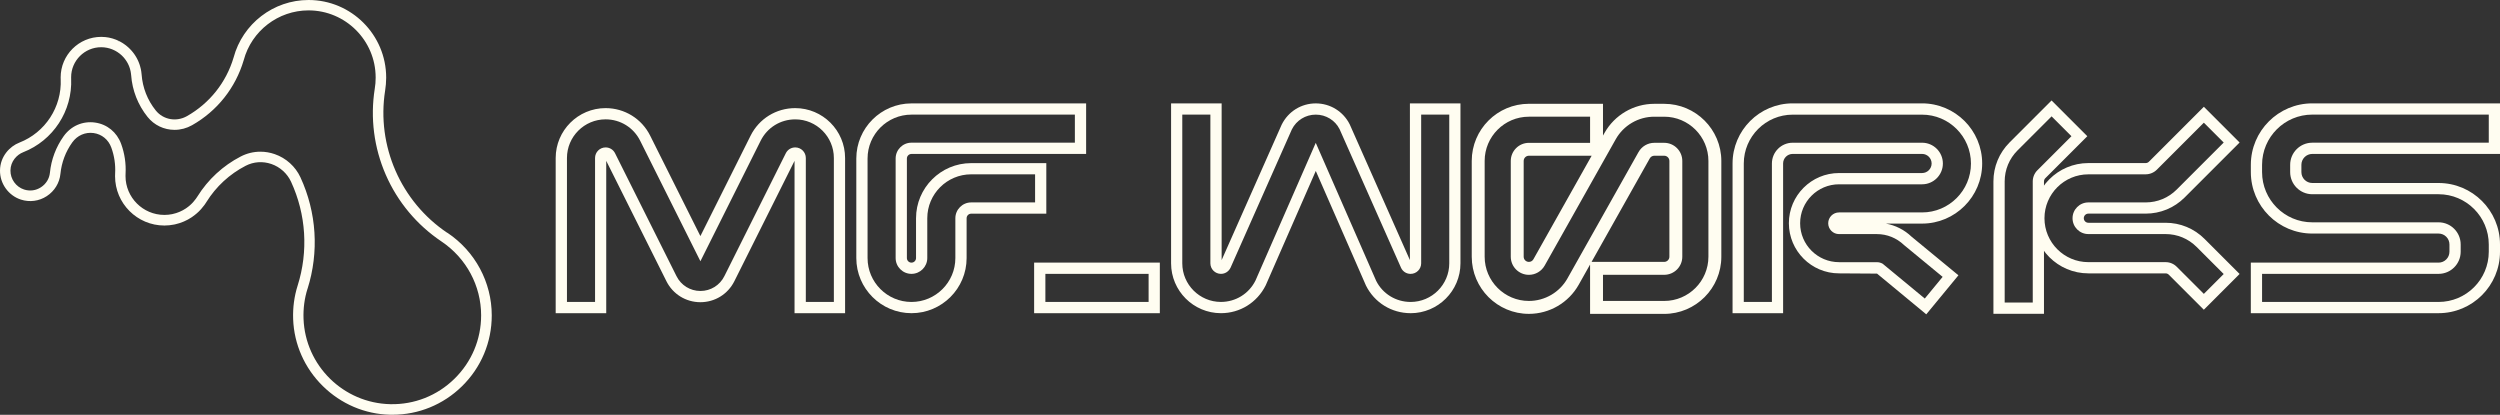
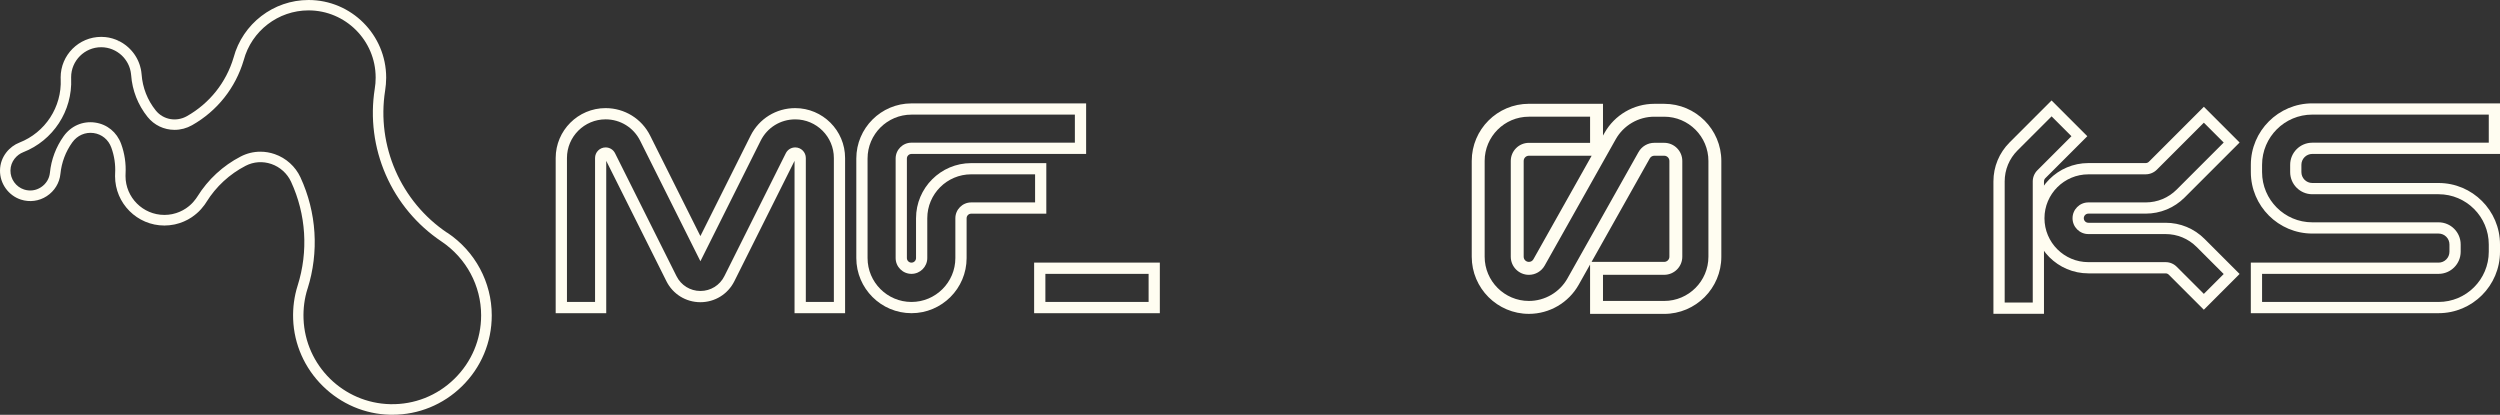
<svg xmlns="http://www.w3.org/2000/svg" id="_レイヤー_2" viewBox="0 0 1022.26 169.61">
  <rect x="0" y="0" width="1022.26" height="169.61" fill="#333333" stroke="none" />
  <defs>
    <style>.cls-1{fill:#fffdf1;}</style>
  </defs>
  <g id="_レイヤー_1-2">
    <path class="cls-1" d="M182.89,95.2c-19-12.74-28.97-35.57-25.41-58.16.14-.86.25-1.75.32-2.66v-.17c.08-.89.11-1.65.11-2.37v-.1c0-17.5-14.24-31.74-31.74-31.74-14.33,0-26.93,9.67-30.65,23.51-3.03,10.21-9.81,18.73-19.08,23.98-4.33,2.45-9.69,1.48-12.74-2.31-3.41-4.24-5.41-9.34-5.8-14.76,0-.09-.02-.18-.03-.28-.02-.2-.04-.39-.07-.56v-.1c-.05-.3-.1-.63-.16-.96-.04-.19-.08-.37-.12-.55l-.02-.07c-.06-.26-.14-.6-.25-.95-.06-.2-.13-.4-.19-.6-.12-.35-.22-.63-.33-.89-.09-.23-.18-.44-.26-.61-.13-.29-.26-.56-.39-.8-.1-.2-.22-.41-.35-.64-.14-.24-.28-.47-.42-.68-.15-.23-.3-.45-.45-.67-.13-.18-.27-.37-.42-.56-.2-.25-.38-.48-.57-.69-.13-.15-.27-.3-.41-.45-.25-.27-.47-.49-.69-.7-.11-.11-.23-.21-.38-.35-.3-.27-.55-.48-.8-.68-.09-.07-.18-.14-.28-.21l-.08-.06c-.35-.26-.63-.46-.9-.63-.09-.06-.17-.11-.26-.16l-.09-.06c-.28-.17-.62-.37-.99-.57-.09-.05-.18-.09-.28-.13l-.13.27h0l.03-.32c-.32-.16-.67-.32-1.03-.47-.11-.04-.21-.08-.35-.13l-.09-.03c-.31-.12-.66-.25-1.03-.36-.14-.04-.28-.08-.42-.11l-.28-.07c-.25-.07-.53-.14-.82-.2-.23-.04-.44-.07-.63-.1l-.41-.06c-.16-.03-.34-.05-.54-.07-.56-.05-1.11-.08-1.64-.08-9.14,0-16.57,7.43-16.57,16.57,0,.24,0,.48.02.74.49,11.37-6.31,21.79-16.91,25.93C4.02,59.82.06,63.94,0,69.7c-.06,5.36,3.45,10.26,8.53,11.91,3.59,1.16,7.45.65,10.6-1.41,3.18-2.08,5.21-5.4,5.58-9.11.46-4.64,2.13-9.09,4.85-12.87,2.05-2.86,5.31-4.28,8.7-3.82,3.36.46,6.08,2.69,7.26,5.95,1.23,3.39,1.76,6.94,1.56,10.55-.02.36-.03.75-.03,1.14,0,11.13,9.05,20.18,20.18,20.18.56,0,1.14-.03,1.88-.1.12-.01.24-.02.36-.04.62-.07,1.19-.16,1.75-.27.07-.01.14-.03.21-.05h.06c.49-.12,1.01-.25,1.52-.41l.14-.04c.07-.02.14-.04.21-.06.54-.17,1.08-.37,1.61-.59.09-.04.17-.07.25-.11l.1-.04c.44-.19.88-.4,1.3-.63l.09-.05c.08-.04.16-.08.25-.13.45-.25.91-.53,1.37-.83.14-.09.28-.19.41-.29l.08-.06c.29-.2.58-.42.87-.65.26-.2.48-.39.7-.57.32-.27.59-.52.84-.76.25-.24.48-.48.67-.69.13-.14.25-.28.38-.41.46-.51.89-1.04,1.28-1.58l.04-.05c.04-.05.08-.11.12-.17.18-.25.36-.52.59-.88.04-.06.08-.12.12-.19,3.91-6.28,9.45-11.39,16.02-14.78,3.26-1.68,7-1.94,10.52-.73,3.54,1.22,6.47,3.86,8.04,7.25,6.17,13.37,7.13,28.46,2.69,42.49-1.39,4.39-2,9-1.83,13.72.38,10.31,4.69,20.02,12.14,27.35,7.45,7.33,17.23,11.49,27.54,11.72.31,0,.61,0,.92,0,10.66,0,20.74-4.12,28.38-11.59,7.89-7.71,12.23-18.02,12.23-29.03,0-13.54-6.78-26.18-18.14-33.79ZM125.75,118.11c4.76-15.05,3.73-31.24-2.89-45.58-2.05-4.44-5.89-7.91-10.54-9.51-1.9-.66-3.87-.99-5.84-.99-2.81,0-5.52.66-8.04,1.96-7.26,3.75-13.38,9.39-17.73,16.38l-.09.13c-.17.27-.31.48-.48.71l-.09.12c-.31.43-.65.85-1.01,1.25-.1.11-.2.22-.29.32-.16.17-.34.36-.53.54-.19.18-.41.38-.66.6-.16.14-.34.29-.55.45-.23.18-.47.36-.69.51l-.08.06c-.1.07-.2.14-.31.21-.37.24-.73.46-1.08.65l-.27.14c-.33.17-.67.34-1.02.49l-.27.12c-.41.17-.83.33-1.26.46l-.28.08c-.4.12-.8.22-1.19.31l-.21.05c-.43.09-.88.15-1.37.21l-.32.03c-.56.05-1.02.07-1.45.07-8.76,0-15.89-7.13-15.89-15.89,0-.31,0-.61.02-.89.23-4.19-.37-8.32-1.81-12.26-1.74-4.78-5.74-8.05-10.71-8.73-5.01-.69-9.78,1.39-12.78,5.57-3.15,4.4-5.1,9.57-5.63,14.95-.24,2.41-1.57,4.58-3.66,5.94-2.08,1.36-4.54,1.69-6.92.92-3.31-1.07-5.6-4.27-5.56-7.77.04-3.77,2.63-6.46,5.18-7.46,12.31-4.81,20.2-16.91,19.64-30.11,0-.2-.01-.38-.01-.56,0-6.77,5.51-12.28,12.28-12.28.4,0,.81.02,1.22.06.09,0,.19.03.32.05l.49.07c.14.02.26.04.37.06.17.03.36.09.57.14l.31.08.09.02c.05.01.1.03.16.04.24.07.48.16.76.27l.14.05.07.03s.07.02.11.04c.24.1.48.21.76.35l.28.13c.26.13.51.29.73.42l.26.16c.19.12.4.27.67.47l.27.2c.18.14.36.3.6.51l.05.04c.08.07.16.14.24.22.15.15.31.31.51.52.1.11.21.22.3.33.13.15.27.32.42.52.12.15.22.29.31.42.11.16.22.32.34.5.1.16.2.33.31.51.1.17.18.33.26.47.09.18.18.37.28.59.07.15.13.3.2.45.08.19.15.4.25.7.05.13.09.27.13.4.07.25.13.51.18.7l.02.1c.03.12.06.24.08.35.04.21.07.44.11.71l.02.15c.02.12.03.24.04.35,0,.08.02.15.03.22.45,6.28,2.78,12.2,6.73,17.12,2.69,3.35,6.71,5.27,11.02,5.27h0c2.5,0,4.98-.66,7.18-1.91,10.25-5.81,17.74-15.23,21.1-26.58,3.21-11.99,14.11-20.36,26.51-20.36,15.11,0,27.42,12.29,27.44,27.39v.1s0,.07,0,.07c0,.61-.03,1.25-.08,2.03v.15c-.07.79-.17,1.57-.29,2.32-1.88,11.94-.32,24.1,4.52,35.18,4.84,11.08,12.7,20.49,22.74,27.23,10.17,6.82,16.24,18.12,16.24,30.23,0,9.84-3.88,19.06-10.94,25.96-7.05,6.9-16.37,10.57-26.2,10.36-19.19-.42-34.78-15.77-35.48-34.93-.15-4.22.39-8.35,1.63-12.27Z" />
    <path class="cls-1" d="M345.56,128.06h-20.67s0-62.29,0-62.29l-24.61,49.22c-2.65,5.3-7.97,8.58-13.89,8.58-5.92,0-11.24-3.29-13.89-8.58l-24.61-49.22v62.29s-20.67,0-20.67,0v-63.45c0-11.25,9.15-20.4,20.4-20.4,7.78,0,14.77,4.32,18.24,11.27l20.53,41.06,20.53-41.06c3.47-6.95,10.47-11.27,18.24-11.27,11.25,0,20.4,9.15,20.4,20.4v63.45ZM329.48,123.47h11.49s0-58.86,0-58.86c0-8.71-7.09-15.8-15.8-15.8-6.03,0-11.44,3.35-14.13,8.73l-24.64,49.28-24.64-49.28c-2.69-5.39-8.11-8.74-14.13-8.74-8.71,0-15.8,7.09-15.8,15.8v58.86s11.49,0,11.49,0v-58.86c0-2.38,1.94-4.32,4.32-4.32,1.65,0,3.13.91,3.86,2.39l25.13,50.26c1.86,3.73,5.61,6.05,9.78,6.05,4.17,0,7.92-2.32,9.78-6.05l25.13-50.27c.73-1.47,2.21-2.38,3.86-2.38,2.38,0,4.32,1.94,4.32,4.32v58.86Z" />
    <path class="cls-1" d="M372.7,128.06c-12.43,0-22.55-10.11-22.55-22.54v-40.7c0-12.43,10.11-22.54,22.55-22.54h71.42s0,20.67,0,20.67h-71.42c-1.03,0-1.87.84-1.87,1.87v40.7c0,1.03.84,1.87,1.87,1.87,1.03,0,1.87-.84,1.87-1.87v-16.28c0-12.43,10.11-22.54,22.55-22.54h30.72s0,20.67,0,20.67h-30.72c-1.03,0-1.87.84-1.87,1.87v16.28c0,12.43-10.11,22.54-22.55,22.54ZM372.7,46.87c-9.9,0-17.95,8.05-17.95,17.95v40.7c0,9.9,8.05,17.95,17.95,17.95,9.9,0,17.95-8.05,17.95-17.95v-16.28c0-3.56,2.9-6.47,6.47-6.47h26.13s0-11.49,0-11.49h-26.13c-9.9,0-17.95,8.05-17.95,17.95v16.28c0,3.56-2.9,6.47-6.47,6.47-3.57,0-6.47-2.9-6.47-6.47v-40.7c0-3.56,2.9-6.47,6.47-6.47h66.82s0-11.49,0-11.49h-66.82Z" />
    <path class="cls-1" d="M474.26,128.06h-51.4s0-20.67,0-20.67h51.4s0,20.67,0,20.67ZM427.46,123.47h42.21s0-11.49,0-11.49h-42.21s0,11.49,0,11.49Z" />
-     <path class="cls-1" d="M787.66,128.53l-20.13-16.65-15.54-.1c-11.31,0-20.51-9.2-20.51-20.51,0-11.31,9.2-20.51,20.51-20.51h33.95c2.15,0,3.91-1.75,3.91-3.91,0-2.15-1.75-3.91-3.91-3.91h-52.91c-2.15,0-3.91,1.75-3.91,3.91v61.21s-20.67,0-20.67,0v-61.21c0-13.55,11.03-24.58,24.58-24.58h52.91c13.55,0,24.58,11.03,24.58,24.58,0,13.55-11.03,24.58-24.58,24.58h-14.79c3.92.71,7.55,2.54,10.48,5.34l19.18,15.8-13.15,15.96ZM713.05,123.47h11.49s0-56.61,0-56.61c0-4.69,3.81-8.5,8.5-8.5h52.91c4.69,0,8.5,3.81,8.5,8.5,0,4.69-3.81,8.5-8.5,8.5h-33.95c-8.78,0-15.92,7.14-15.92,15.92,0,8.78,7.14,15.92,15.92,15.92h15.5c1.18,0,2.3.46,3.13,1.3l16.42,13.57,7.3-8.86-15.76-12.99c-3.09-2.94-6.99-4.5-11.1-4.5h-15.5c-2.44,0-4.43-1.99-4.43-4.43,0-2.44,1.99-4.43,4.43-4.43h33.95c11.02,0,19.99-8.97,19.99-19.99,0-11.02-8.97-19.99-19.99-19.99h-52.91c-11.02,0-19.99,8.97-19.99,19.99v56.61Z" />
-     <path class="cls-1" d="M576.8,128.06c-7.78,0-14.77-4.32-18.24-11.27l-20.53-46.89-20.48,46.78c-3.53,7.06-10.52,11.38-18.29,11.38-11.25,0-20.4-9.15-20.4-20.4V42.28s20.67,0,20.67,0v64.08s24.56-55.4,24.56-55.4c2.69-5.39,8.01-8.68,13.93-8.68h0c5.92,0,11.24,3.29,13.89,8.58l24.61,55.5V42.28s20.67,0,20.67,0v65.39c0,11.25-9.15,20.4-20.4,20.4ZM538.03,58.44l24.69,56.4c2.64,5.28,8.06,8.63,14.09,8.63,8.71,0,15.8-7.09,15.8-15.8v-60.8s-11.49,0-11.49,0v60.8c0,2.38-1.94,4.32-4.32,4.32-1.65,0-3.13-.91-3.86-2.39l-25.18-56.78c-1.82-3.63-5.57-5.95-9.73-5.95h0c-4.17,0-7.92,2.32-9.78,6.04l-25.09,56.59c-.78,1.57-2.26,2.48-3.91,2.48-2.38,0-4.32-1.94-4.32-4.32v-60.8s-11.49,0-11.49,0v60.8c0,8.71,7.09,15.8,15.8,15.8,6.03,0,11.44-3.35,14.13-8.74l24.64-56.29Z" />
    <path class="cls-1" d="M997.14,128.06h-76.77s0-20.67,0-20.67h76.77c2.45,0,4.45-2,4.45-4.45v-2.99c0-2.45-2-4.45-4.45-4.45h-51.64c-13.85,0-25.12-11.27-25.12-25.12v-2.99c0-13.85,11.27-25.12,25.12-25.12h76.77s0,20.67,0,20.67h-76.77c-2.45,0-4.45,2-4.45,4.45v2.99c0,2.45,2,4.45,4.45,4.45h51.64c13.85,0,25.12,11.27,25.12,25.12v2.99c0,13.85-11.27,25.12-25.12,25.12ZM924.97,123.47h72.17c11.32,0,20.53-9.21,20.53-20.53v-2.99c0-11.32-9.21-20.53-20.53-20.53h-51.64c-4.99,0-9.04-4.06-9.04-9.04v-2.99c0-4.99,4.06-9.04,9.04-9.04h72.17s0-11.49,0-11.49h-72.17c-11.32,0-20.53,9.21-20.53,20.53v2.99c0,11.32,9.21,20.53,20.53,20.53h51.64c4.99,0,9.04,4.06,9.04,9.04v2.99c0,4.99-4.06,9.04-9.04,9.04h-72.17s0,11.49,0,11.49Z" />
    <path class="cls-1" d="M835.79,128.31h-20.67s0-54.12,0-54.12c0-6.02,2.35-11.68,6.6-15.94l17.17-17.17,14.62,14.62-17.17,17.17c-.34.34-.55.84-.55,1.32v54.12ZM819.71,123.71h11.49s0-49.52,0-49.52c0-1.7.69-3.37,1.9-4.57l13.92-13.92-8.12-8.12-13.92,13.92c-3.39,3.39-5.26,7.9-5.26,12.69v49.52Z" />
    <path class="cls-1" d="M901.16,126.66l-14.33-14.33c-.36-.36-.82-.55-1.32-.55h-31.57c-12.43,0-22.55-10.11-22.55-22.55,0-12.43,10.11-22.55,22.55-22.55h23.43c.49,0,.98-.2,1.32-.55l22.47-22.47,14.62,14.62-22.47,22.47c-4.26,4.26-9.92,6.6-15.94,6.6h-23.43c-1.03,0-1.87.84-1.87,1.87s.84,1.87,1.87,1.87h31.57c6.02,0,11.68,2.34,15.94,6.6l14.33,14.33-14.62,14.62ZM853.94,71.29c-9.9,0-17.95,8.05-17.95,17.95,0,9.9,8.05,17.95,17.95,17.95h31.57c1.73,0,3.35.67,4.57,1.9l11.08,11.08,8.12-8.12-11.08-11.08c-3.39-3.39-7.9-5.26-12.69-5.26h-31.57c-3.57,0-6.47-2.9-6.47-6.47,0-3.57,2.9-6.47,6.47-6.47h23.43c4.79,0,9.3-1.87,12.69-5.26l19.22-19.22-8.12-8.12-19.22,19.22c-1.2,1.2-2.87,1.89-4.57,1.89h-23.43Z" />
    <path class="cls-1" d="M680.49,128.34h-30.3v-20.18l-4.65,8.27c-4.14,7.35-11.94,11.91-20.37,11.91-12.89,0-23.37-10.48-23.37-23.37v-39.16c0-12.89,10.48-23.37,23.37-23.37h30.3v13l.61-1.08c4.14-7.35,11.94-11.91,20.37-11.91h4.04c12.89,0,23.37,10.49,23.37,23.37v39.16c0,12.89-10.48,23.37-23.37,23.37ZM655.47,123.06h25.02c9.98,0,18.09-8.12,18.09-18.09v-39.16c0-9.98-8.12-18.09-18.09-18.09h-4.04c-6.52,0-12.57,3.53-15.77,9.22l-29.06,51.66c-1.31,2.33-3.78,3.78-6.45,3.78-4.08,0-7.41-3.32-7.41-7.4v-39.16c0-4.08,3.32-7.41,7.41-7.41h25.02v-10.69h-25.02c-9.98,0-18.09,8.12-18.09,18.09v39.16c0,9.98,8.12,18.09,18.09,18.09,6.53,0,12.57-3.53,15.77-9.22l29.06-51.66c1.31-2.33,3.78-3.78,6.45-3.78h4.04c4.08,0,7.41,3.32,7.41,7.41v39.16c0,4.08-3.32,7.4-7.41,7.4h-25.02v10.69ZM650.79,107.09h29.7c1.17,0,2.13-.95,2.13-2.12v-39.16c0-1.17-.95-2.13-2.13-2.13h-4.04c-.77,0-1.48.42-1.85,1.09l-23.81,42.33ZM625.17,63.68c-1.17,0-2.13.95-2.13,2.13v39.16c0,1.17.95,2.12,2.13,2.12.77,0,1.48-.41,1.85-1.08l23.81-42.33h-25.66Z" />
  </g>
</svg>